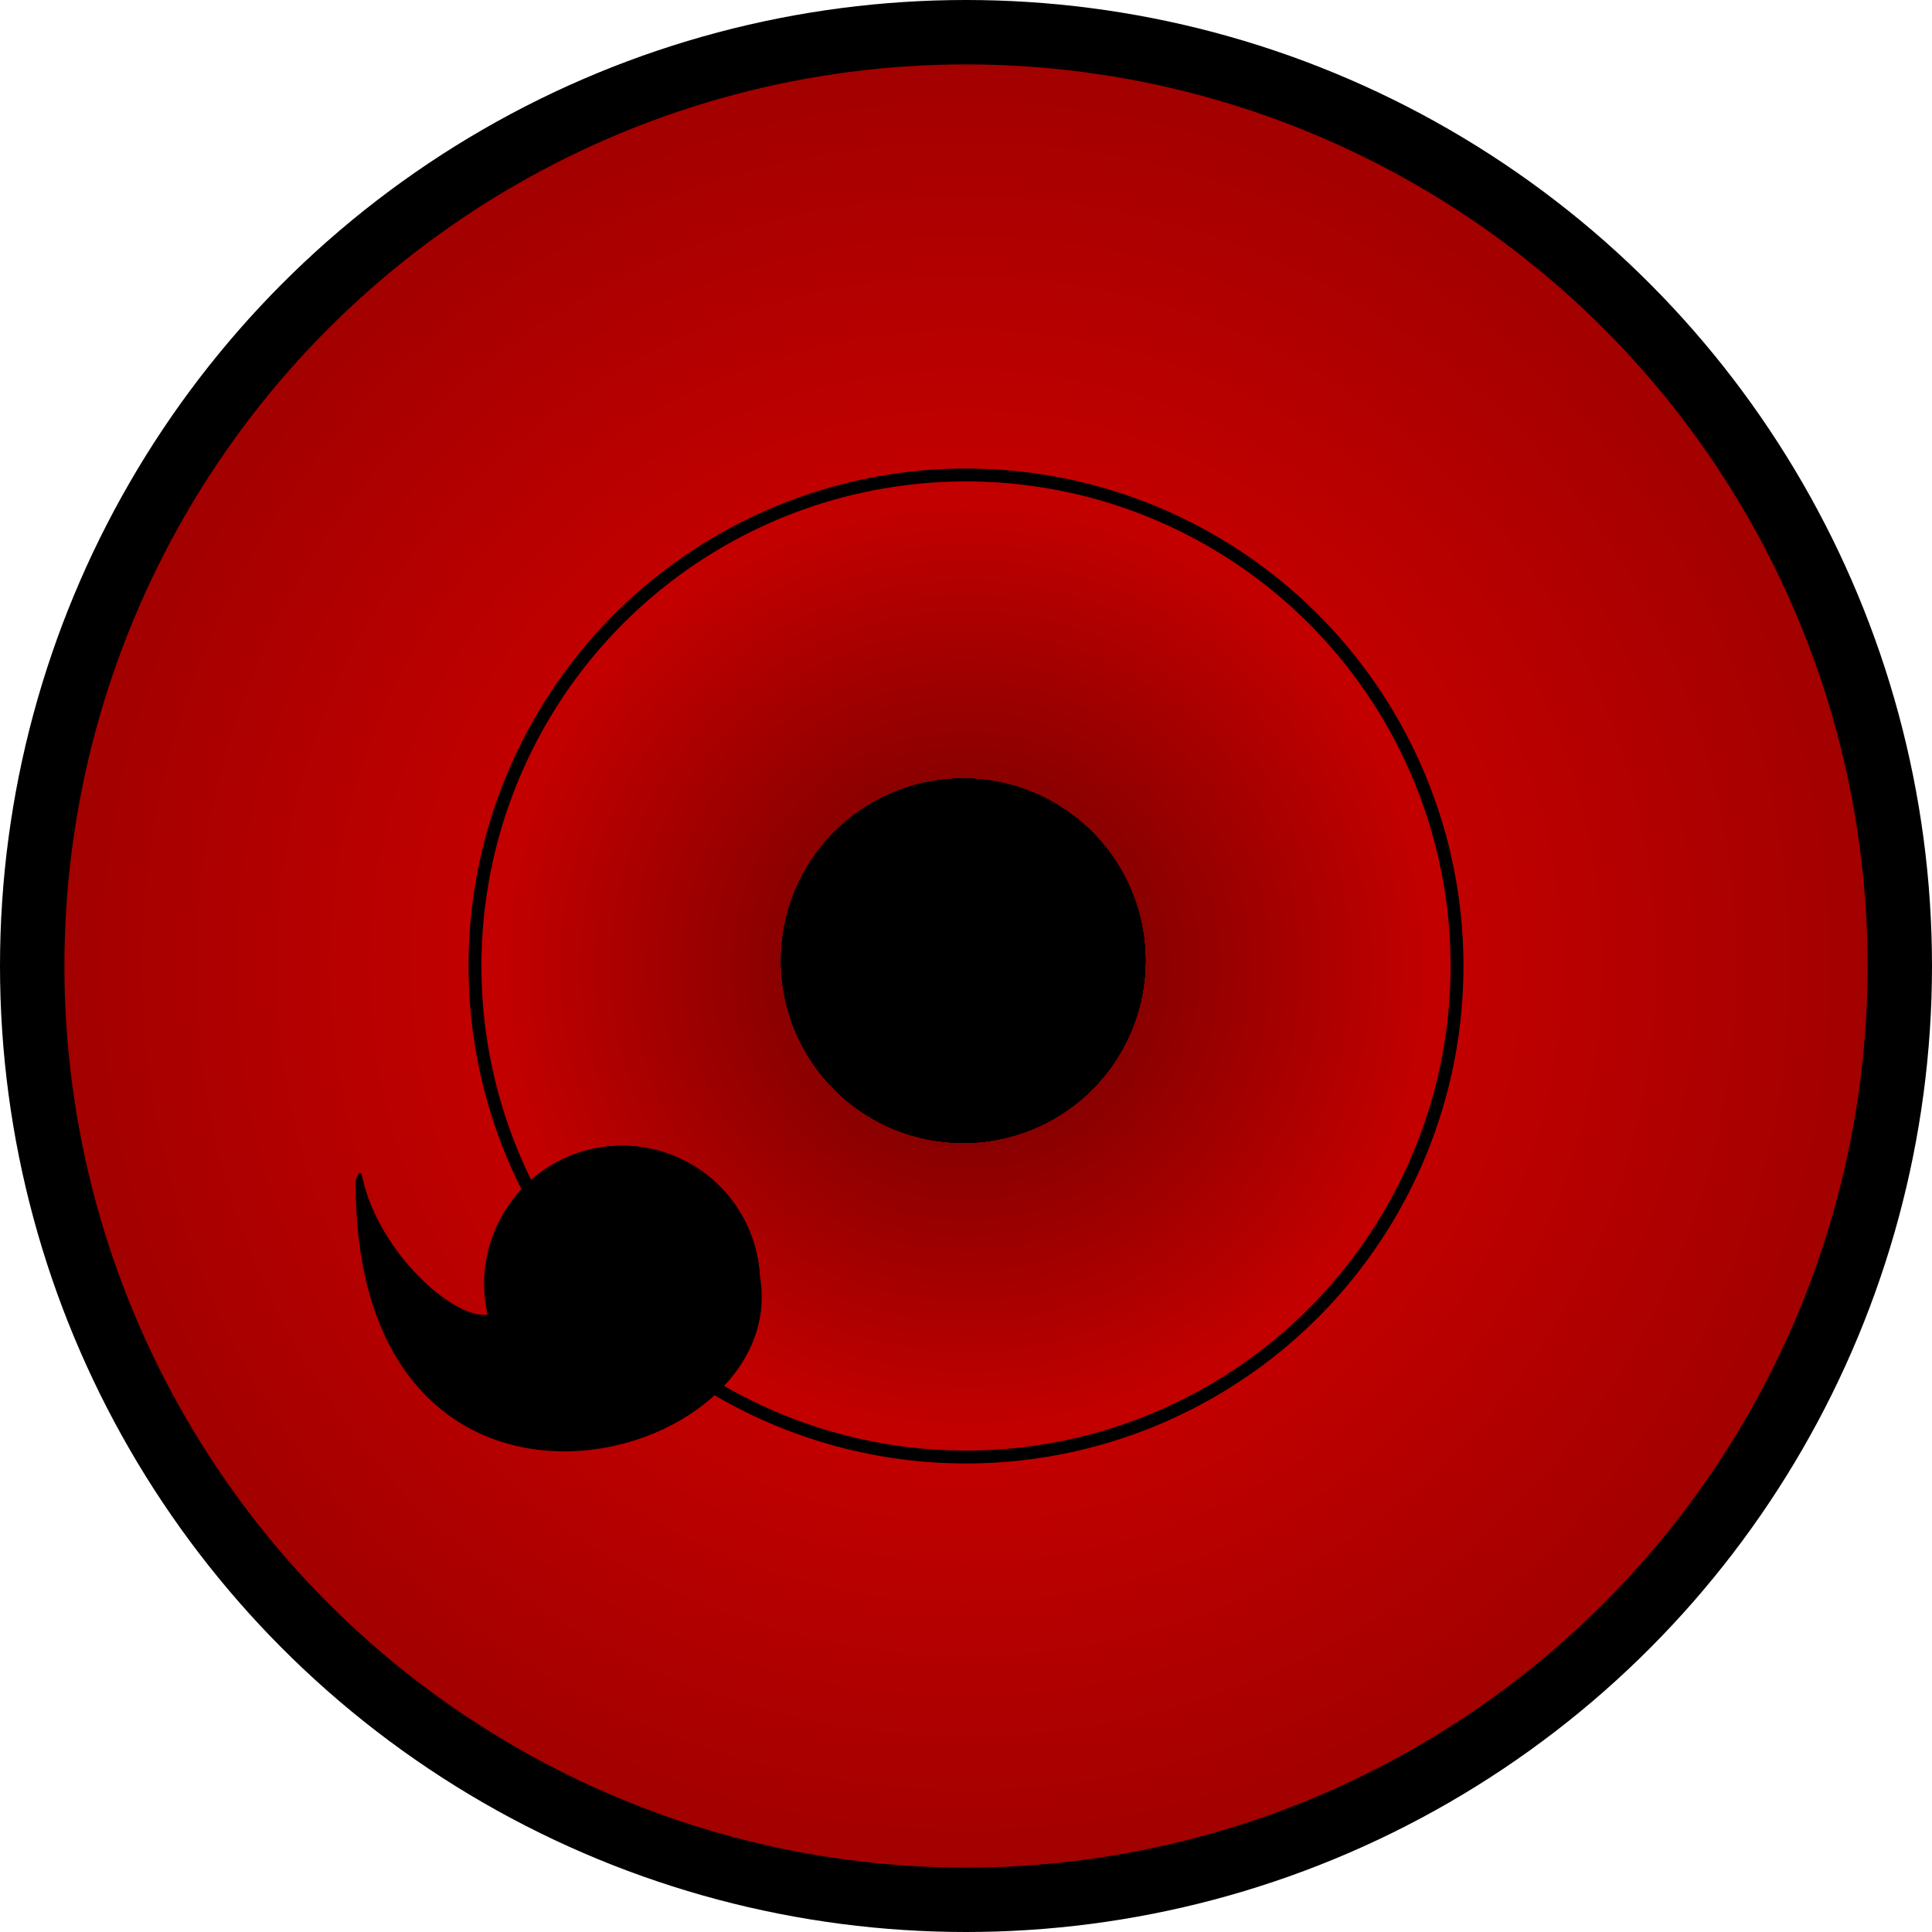
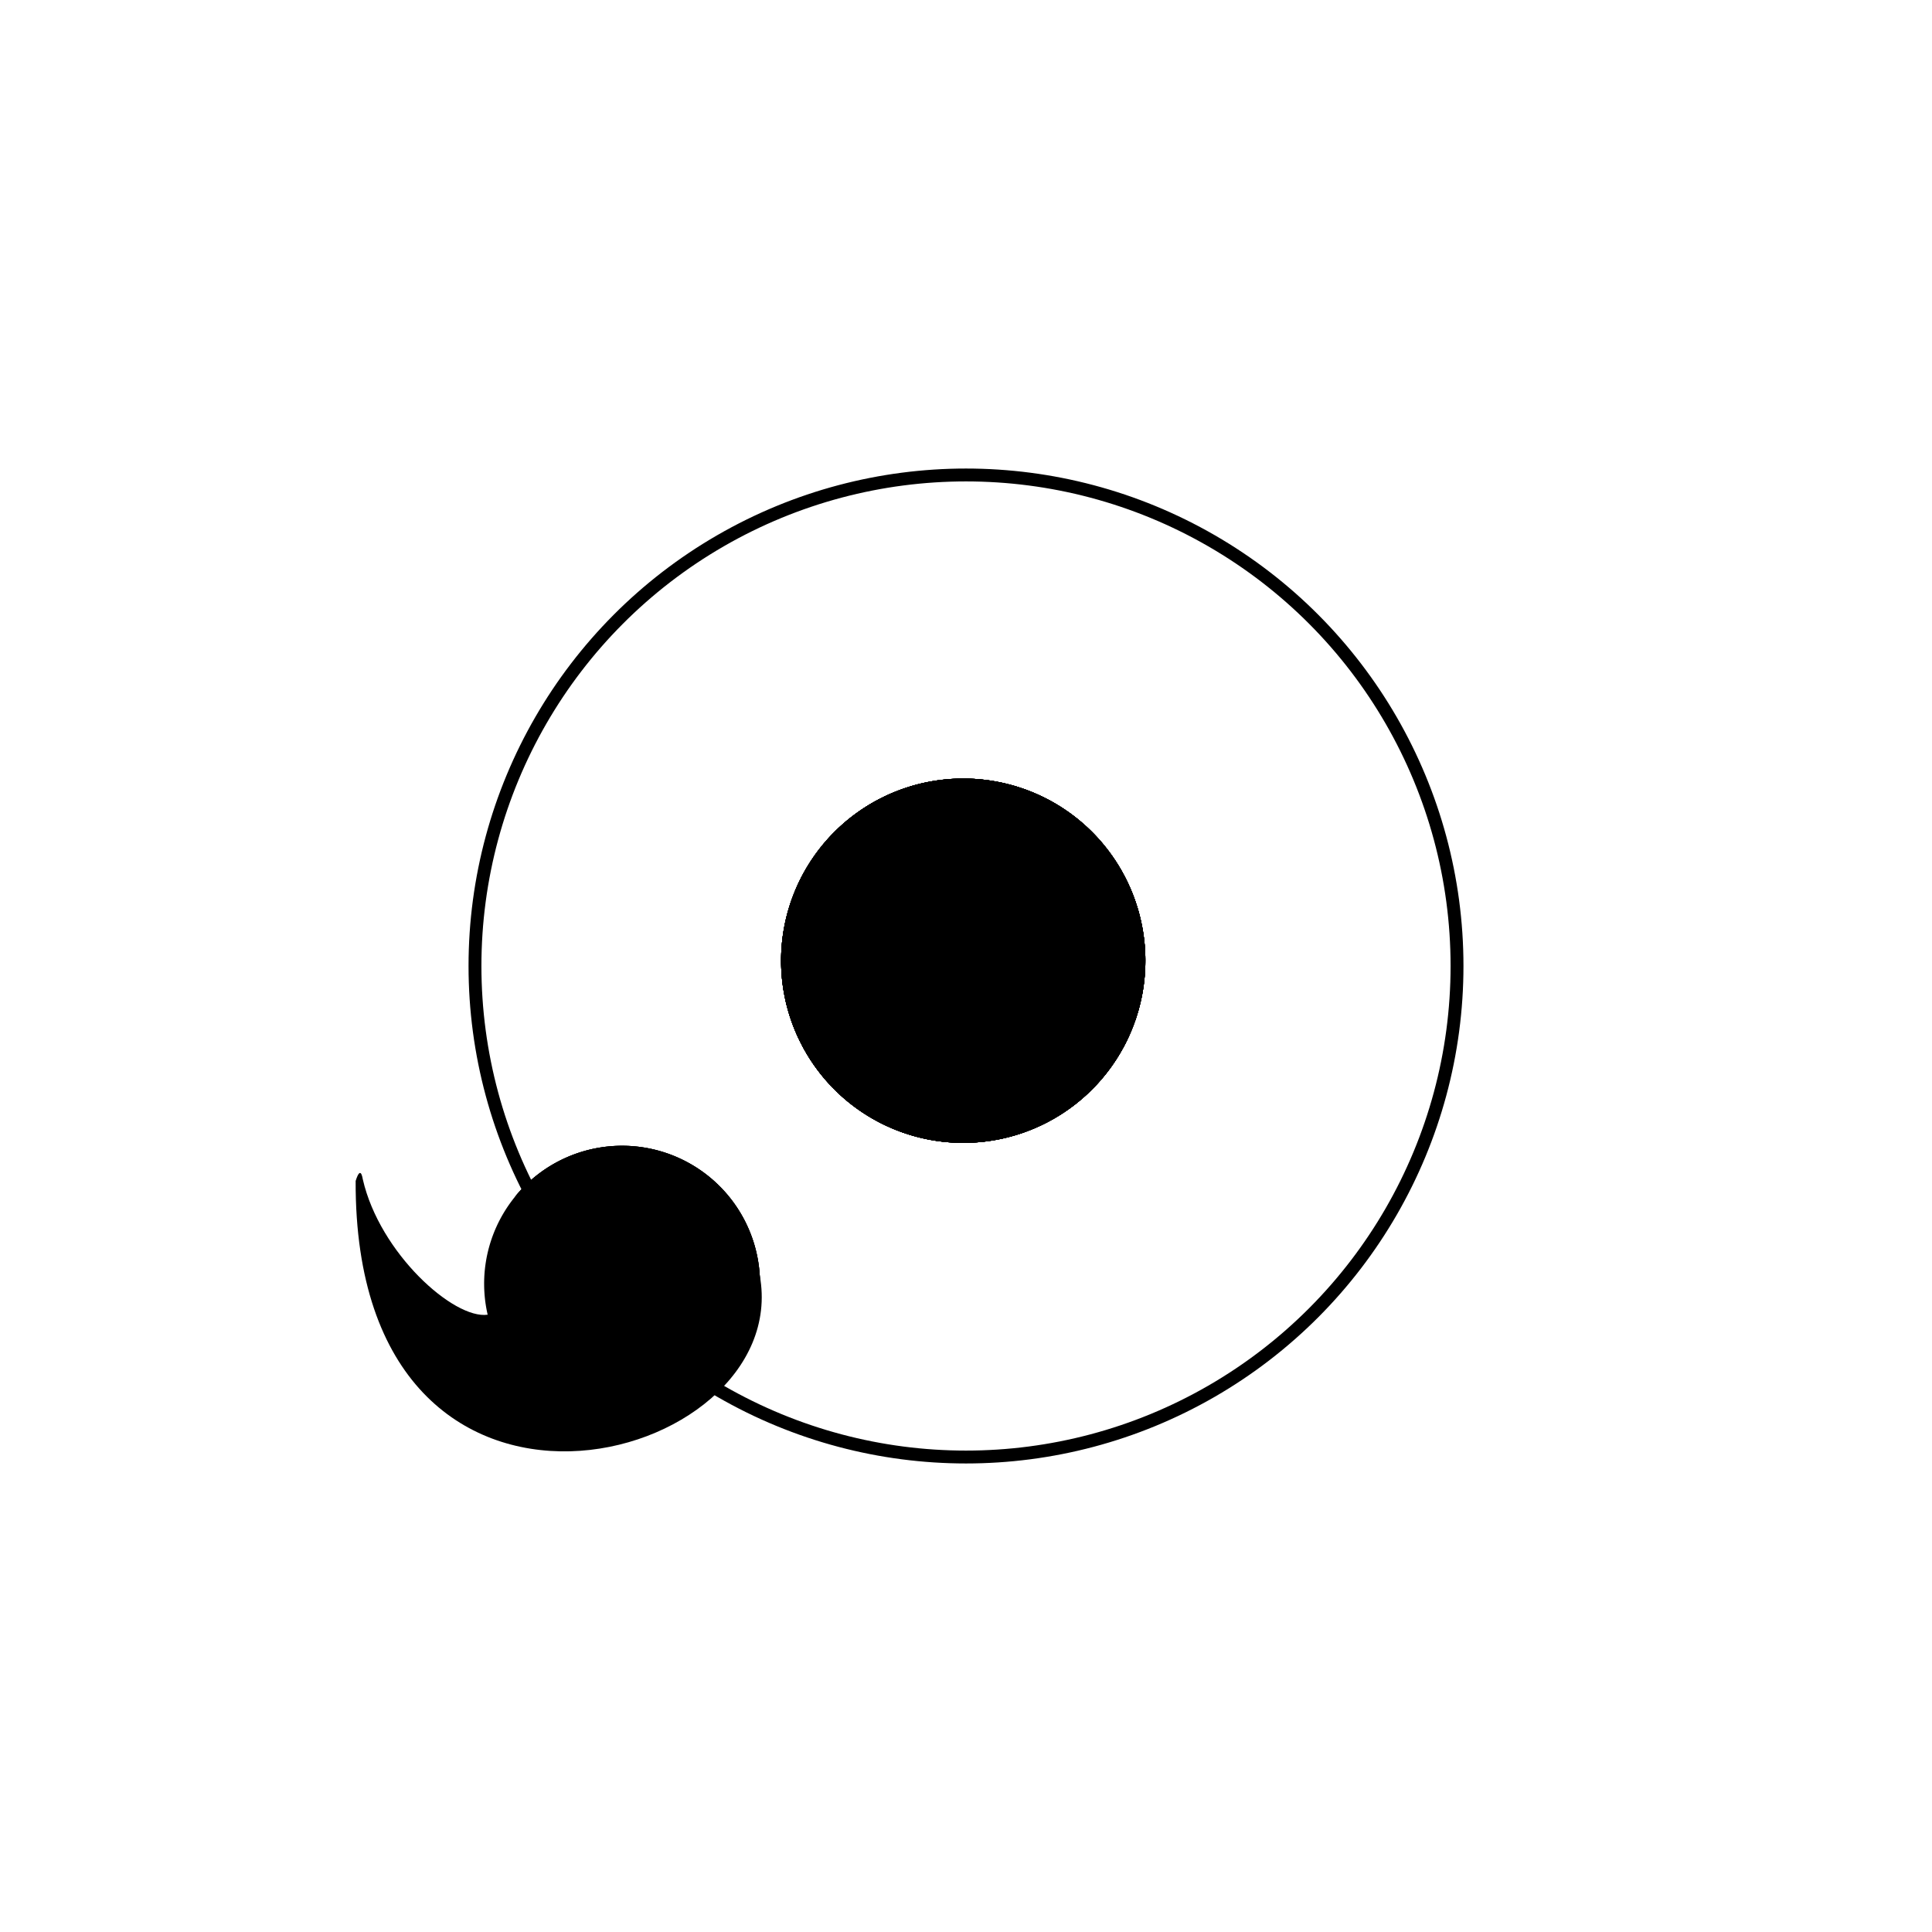
<svg xmlns="http://www.w3.org/2000/svg" xmlns:xlink="http://www.w3.org/1999/xlink" width="300" height="300">
  <defs>
    <radialGradient id="fondo">
      <stop offset="0" id="fondo 3" stop-color="#660000" />
      <stop id="fondo 2" offset="0.5" stop-color="#c30000" />
      <stop offset="1" id="fondo 1" stop-color="#a00000" />
    </radialGradient>
    <filter id="svg_20_blur" x="-50%" y="-50%" width="200%" height="200%">
      <feGaussianBlur stdDeviation="3.1" />
    </filter>
  </defs>
  <g>
    <title>Layer 1</title>
-     <circle id="iris" cx="150" cy="150" r="145" stroke-width="10" stroke="#000000" fill-rule="nonzero" fill="url(#fondo)" />
    <circle fill="none" stroke="#000000" stroke-linejoin="null" stroke-linecap="null" cx="150" cy="150" r="76.246" id="svg_20" stroke-width="2" filter="url(#svg_20_blur)" />
    <defs>
      <linearGradient id="svg_11">
        <stop stop-color="#660000" offset="0" id="svg_14" />
        <stop stop-color="#c30000" id="svg_13" offset="0.5" />
        <stop stop-color="#a00000" id="svg_12" offset="1" />
      </linearGradient>
      <radialGradient r="12.5" fy="439.862" fx="297.5" cy="439.862" cx="297.5" gradientUnits="userSpaceOnUse" id="svg_10" xlink:href="#svg_11" />
    </defs>
    <path id="svg_1" d="m95.311,177.952a16.408,16.408 0 1 1 -15.126,7.612a16.408,16.408 0 1 1 32.815,27.536l-17.689,-35.148z" />
    <path id="svg_2" d="m95.311,177.952a16.408,16.408 0 1 1 -15.126,7.612a16.408,16.408 0 1 1 32.815,27.536l-17.689,-35.148z" />
    <path fill="#000000" stroke-linejoin="round" stroke-miterlimit="4" stroke-opacity="0.502" id="svg_5" d="m113.001,213.1a16.408,16.408 0 1 1 -32.815,-27.535a16.408,16.408 0 1 1 32.815,27.535z" transform="rotate(-133.431 96.594,199.332) " />
    <path fill="#000000" stroke-width="10" stroke-linejoin="round" stroke-miterlimit="4" stroke-opacity="0.502" id="svg_4" d="m85.804,189.221c3.071,-4.33 18.456,-5.597 28.58,0.368c0.217,0.128 1.874,1.319 0.596,-0.971c-45.294,-43.208 -79.174,18.959 -53.797,35.48l24.621,-34.877l0,0z" transform="rotate(-133.431 83.974,198.854) " />
    <path id="svg_6" marker-start="none" marker-end="none" marker-mid="none" d="m130.127,128.639a28.283,28.283 0 1 1 -8.839,20.539a28.283,28.283 0 1 1 56.566,0l-47.727,-20.539z" />
    <path id="svg_7" marker-start="none" marker-end="none" marker-mid="none" d="m130.127,128.639a28.283,28.283 0 1 1 -8.839,20.539a28.283,28.283 0 1 1 56.566,0l-47.727,-20.539z" />
    <path d="m130.127,128.639a28.283,28.283 0 1 1 -8.839,20.539a28.283,28.283 0 1 1 56.566,0z" marker-mid="none" marker-end="none" marker-start="none" />
    <path d="m130.127,128.639a28.283,28.283 0 1 1 -8.839,20.539a28.283,28.283 0 1 1 56.566,0z" marker-mid="none" marker-end="none" marker-start="none" />
-     <path d="m130.127,128.639a28.283,28.283 0 1 1 -8.839,20.539a28.283,28.283 0 1 1 56.566,0z" marker-mid="none" marker-end="none" marker-start="none" />
-     <path d="m130.127,128.639a28.283,28.283 0 1 1 -8.839,20.539a28.283,28.283 0 1 1 56.566,0z" marker-mid="none" marker-end="none" marker-start="none" />
-     <path d="m130.127,128.639a28.283,28.283 0 1 1 -8.839,20.539a28.283,28.283 0 1 1 56.566,0z" marker-mid="none" marker-end="none" marker-start="none" />
+     <path d="m130.127,128.639a28.283,28.283 0 1 1 -8.839,20.539a28.283,28.283 0 1 1 56.566,0" marker-mid="none" marker-end="none" marker-start="none" />
    <path d="m130.127,128.639a28.283,28.283 0 1 1 -8.839,20.539a28.283,28.283 0 1 1 56.566,0z" marker-mid="none" marker-end="none" marker-start="none" />
    <path fill="#000000" fill-rule="nonzero" stroke-linejoin="round" marker-start="none" marker-mid="none" marker-end="none" stroke-miterlimit="4" stroke-dashoffset="0" stroke-opacity="0.502" id="svg_3" d="m177.854,149.178a28.283,28.283 0 1 1 -56.566,0a28.283,28.283 0 1 1 56.566,0z" transform="rotate(-133.431 149.571,149.178) " />
  </g>
</svg>